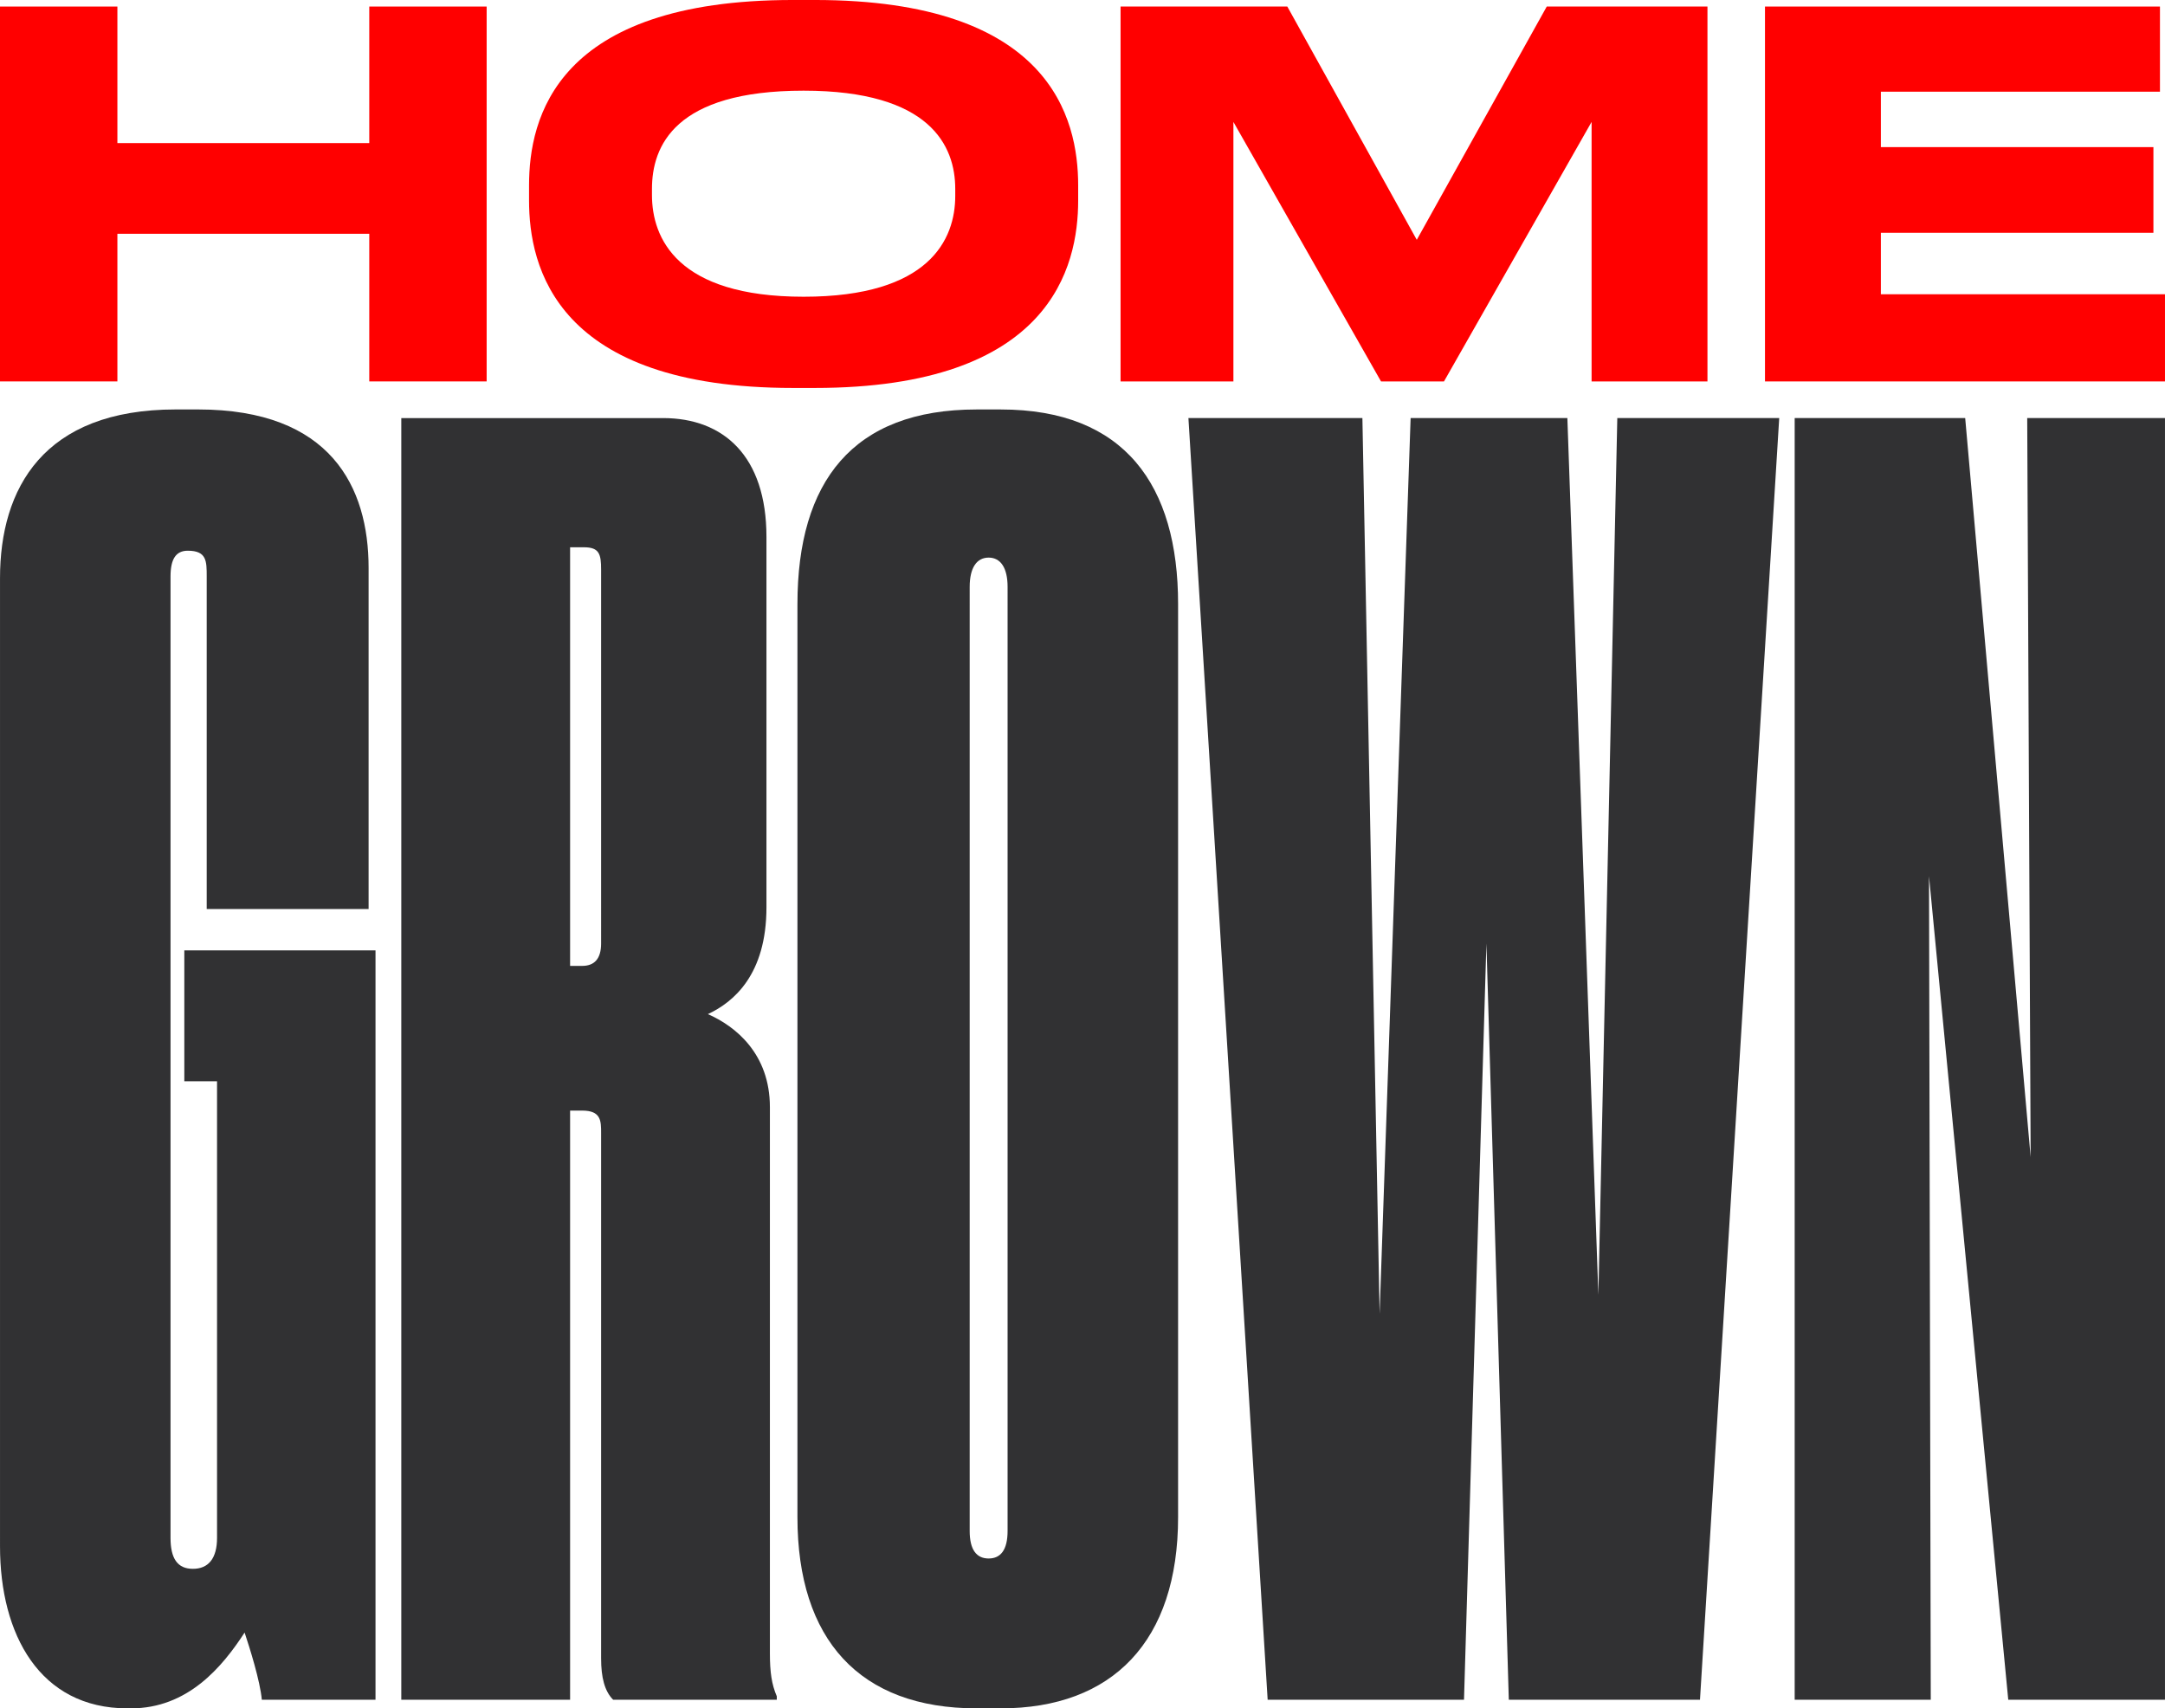
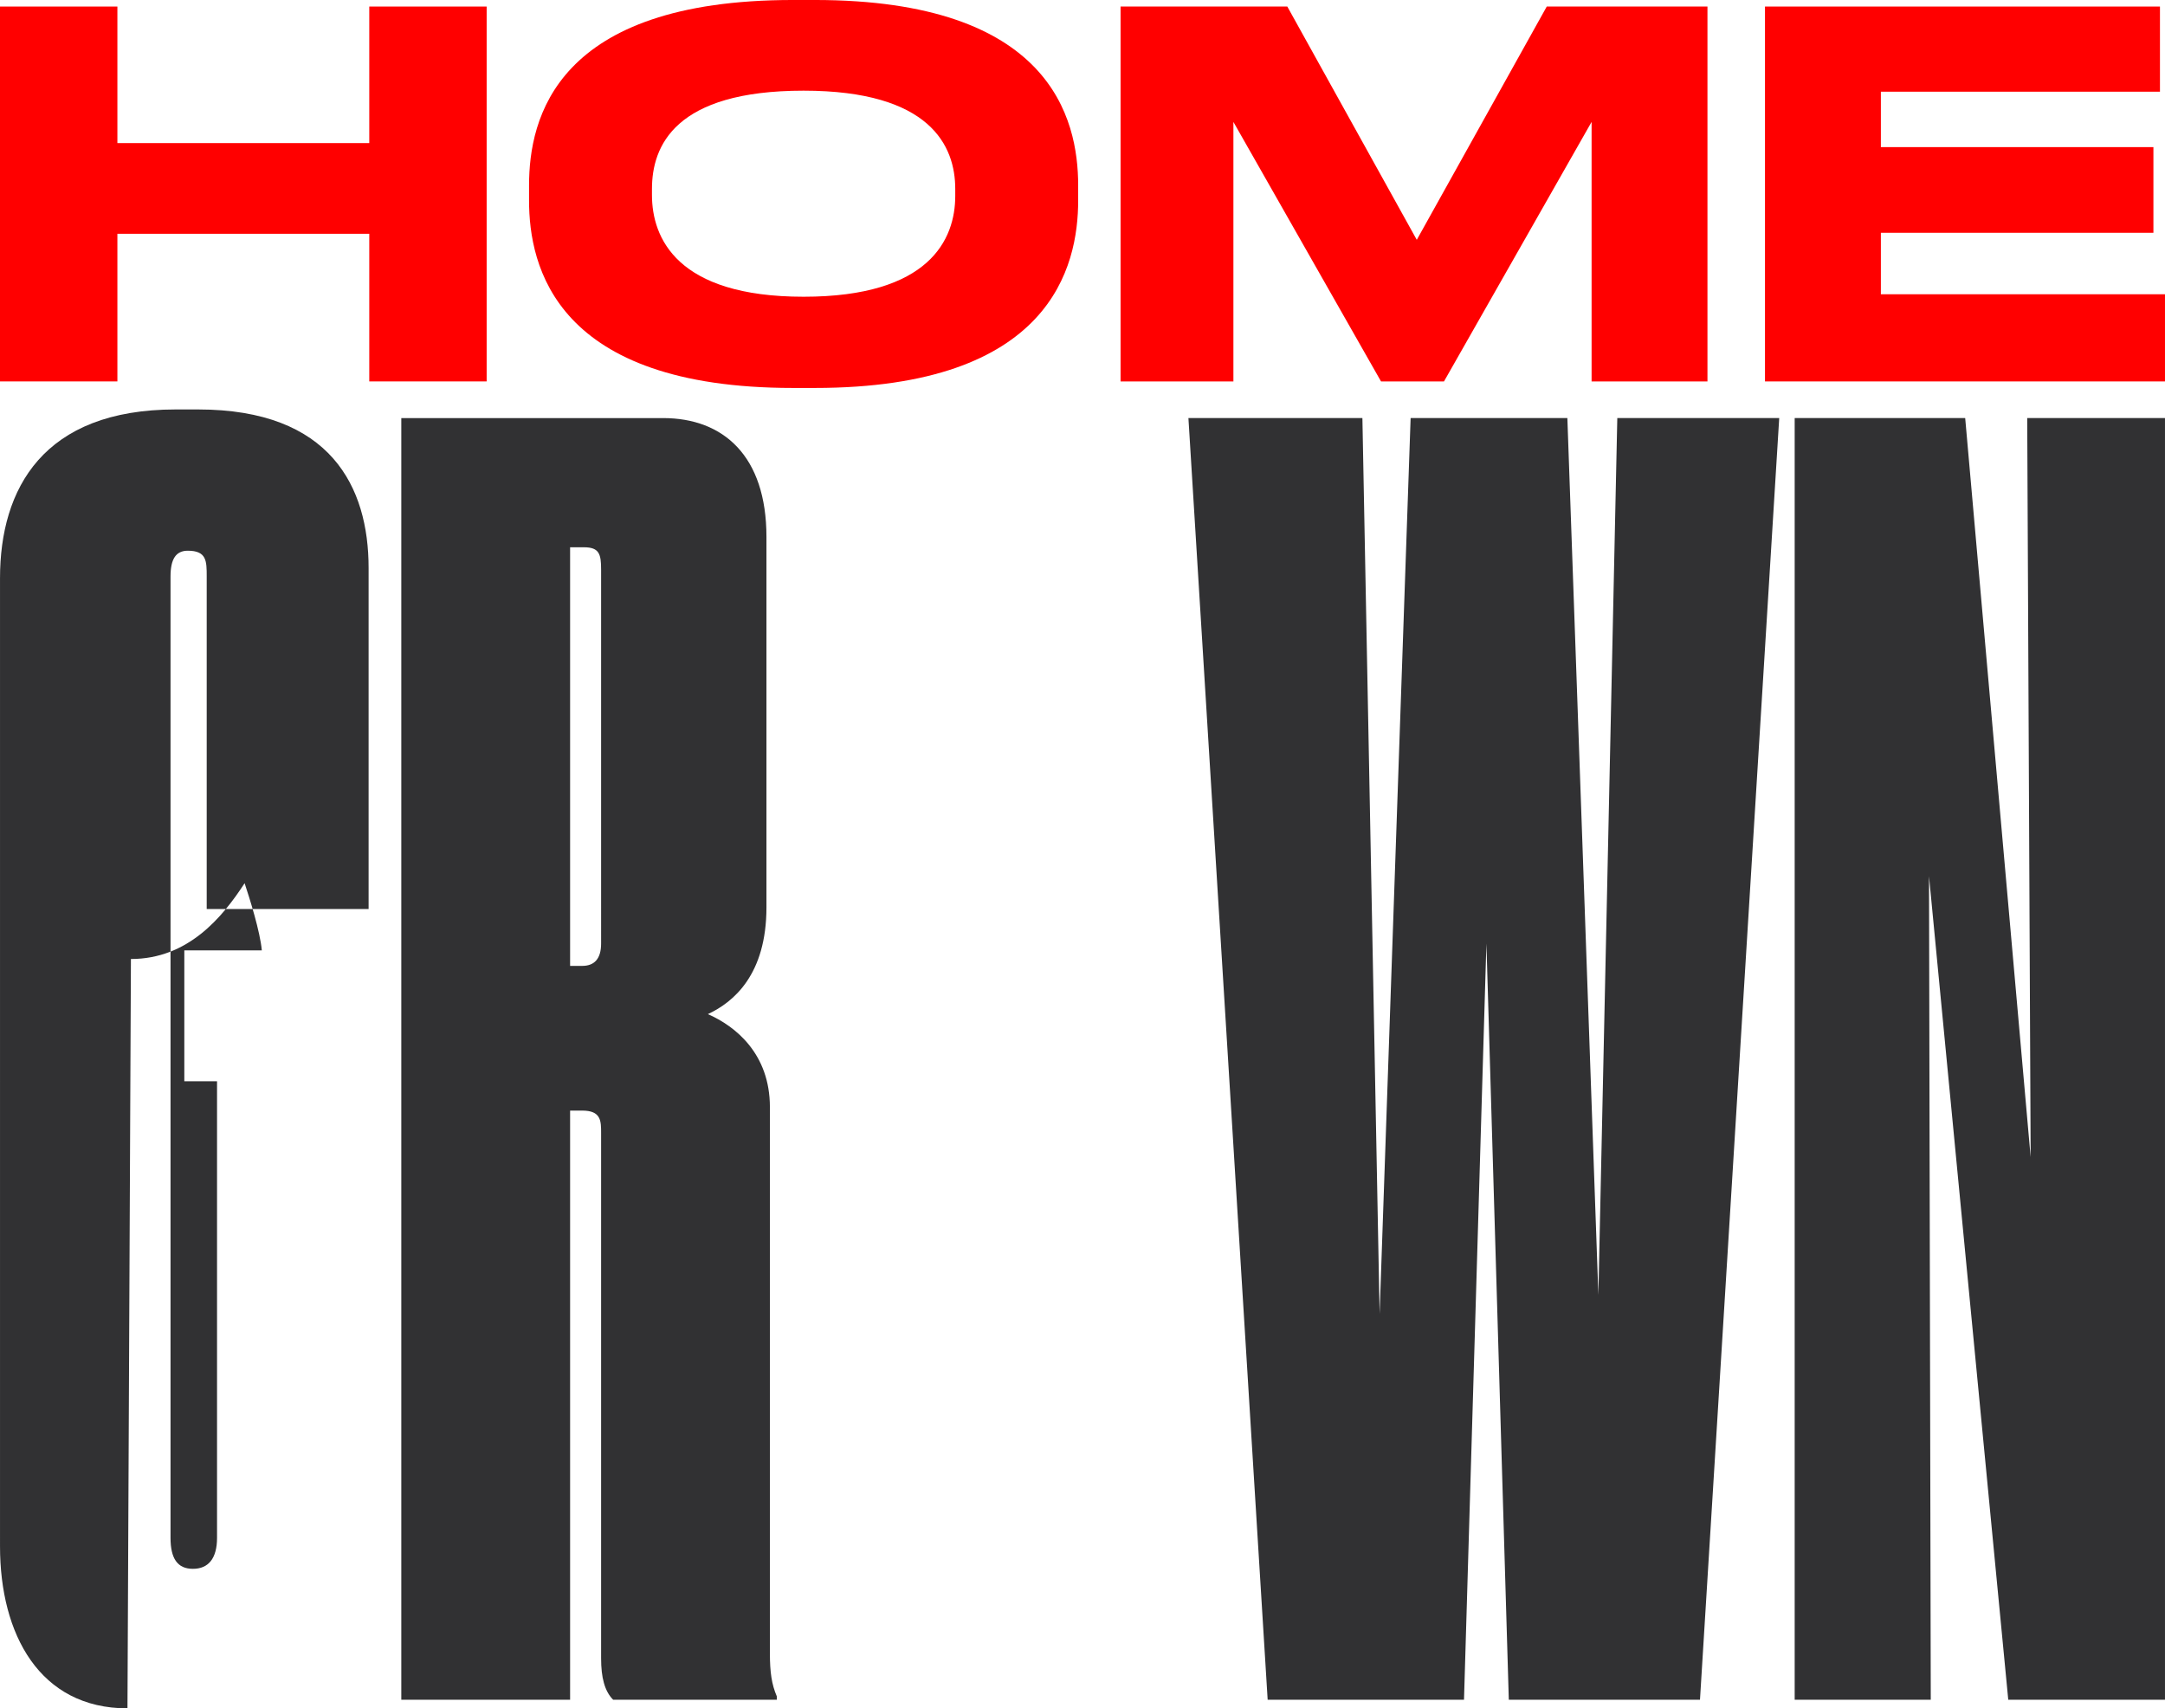
<svg xmlns="http://www.w3.org/2000/svg" id="Group_946" data-name="Group 946" width="762.143" height="601.306" viewBox="0 0 762.143 601.306">
  <defs>
    <clipPath id="clip-path">
      <rect id="Rectangle_642" data-name="Rectangle 642" width="762.143" height="601.306" fill="red" />
    </clipPath>
  </defs>
  <g id="Group_945" data-name="Group 945" transform="translate(0 0)" clip-path="url(#clip-path)">
-     <path id="Path_114" data-name="Path 114" d="M44.869,486.513c-30.926,0-44.868-26.076-44.868-57V88.75C0,57.22,15.162,29.326,61.848,29.326h7.883c46.691,0,60.024,27.289,60.024,55.783V205.166H72.763V88.141c0-5.455,0-9.092-6.669-9.092-4.246,0-6.069,3.032-6.069,9.092V426.484c0,7.278,2.433,10.915,7.883,10.915s8.492-3.637,8.492-10.915V265.8H64.88V219.723h67.307V483.481H92.165c-.609-6.669-4.246-18.193-6.059-23.648-7.883,12.129-20.011,26.68-40.022,26.68Z" transform="translate(0.004 114.792)" fill="#313133" />
+     <path id="Path_114" data-name="Path 114" d="M44.869,486.513c-30.926,0-44.868-26.076-44.868-57V88.75C0,57.22,15.162,29.326,61.848,29.326h7.883c46.691,0,60.024,27.289,60.024,55.783V205.166H72.763V88.141c0-5.455,0-9.092-6.669-9.092-4.246,0-6.069,3.032-6.069,9.092V426.484c0,7.278,2.433,10.915,7.883,10.915s8.492-3.637,8.492-10.915V265.8H64.88V219.723h67.307H92.165c-.609-6.669-4.246-18.193-6.059-23.648-7.883,12.129-20.011,26.68-40.022,26.68Z" transform="translate(0.004 114.792)" fill="#313133" />
    <path id="Path_115" data-name="Path 115" d="M88.17,481.062H28.746V29.944H120.91c21.225,0,36.381,13.338,36.381,41.836V202.143c0,23.648-11.519,33.349-20.616,37.595,9.706,4.246,21.83,13.947,21.83,32.739V464.692c0,6.669.609,10.915,2.428,15.161v1.209H103.326c-3.027-3.032-4.241-7.883-4.241-14.551V281.574c0-4.246,0-7.883-6.669-7.883H88.17Zm0-258.3h4.246c4.241,0,6.669-2.423,6.669-7.883V83.3c0-5.455-.609-7.883-6.064-7.883H88.17Z" transform="translate(112.522 117.211)" fill="#313133" />
-     <path id="Path_116" data-name="Path 116" d="M191.123,419.207c0,43.654-23.034,67.3-62.447,67.3h-8.492c-41.236,0-63.061-24.252-63.061-67.3V97.843c0-43.05,19.4-68.516,63.061-68.516h8.492c43.649,0,62.447,26.68,62.447,68.516ZM131.1,91.779c0-6.669-2.423-10.31-6.669-10.31s-6.674,3.642-6.674,10.31V424.058c0,6.669,2.428,9.7,6.674,9.7s6.669-3.032,6.669-9.7Z" transform="translate(223.6 114.796)" fill="#313133" />
    <path id="Path_117" data-name="Path 117" d="M113.024,481.066,85.13,29.943h61.248l6.059,315.3,10.915-315.3H218.53l10.915,308.631,6.664-308.631h57L265.216,481.066h-67.3L190.032,214.88l-7.888,266.186Z" transform="translate(333.228 117.208)" fill="#313133" />
    <path id="Path_118" data-name="Path 118" d="M188.582,29.943l23.043,260.122L210.417,29.943h48.5V481.066H203.743L175.849,191.232l.614,289.834H128.558V29.943Z" transform="translate(503.222 117.209)" fill="#313133" />
    <path id="Path_119" data-name="Path 119" d="M0,.469H41.325V48.531h88.67V.469h41.32V132.414h-41.32V80.45H41.325v51.964H0Z" transform="translate(0 1.835)" fill="red" />
    <path id="Path_120" data-name="Path 120" d="M138.45,0c83,0,92.754,41.679,92.754,65.263v5.322c0,23.235-9.578,65.97-92.754,65.97h-7.622c-83.534,0-92.93-42.735-92.93-65.97V65.262C37.9,41.678,47.293,0,130.827,0ZM187.932,66.5c0-15.072-8.689-34.582-53.38-34.582-45.4,0-53.385,19.51-53.385,34.582v2.128c0,15.077,8.693,35.821,53.385,35.821,44.332,0,53.38-20.213,53.38-35.467Z" transform="translate(148.342 -0.004)" fill="red" />
    <path id="Path_121" data-name="Path 121" d="M80.269.469h58.7l45.576,82.109L230.3.469h56.574V132.414H246.084V41.081l-51.959,91.333H171.956L119.992,41.081v91.333H80.269Z" transform="translate(314.202 1.835)" fill="red" />
    <path id="Path_122" data-name="Path 122" d="M265.473.469V30.441H167.225V49.946h95.943V80.1H167.225v21.638H267.242v30.68H126.431V.469Z" transform="translate(494.896 1.835)" fill="red" />
  </g>
</svg>